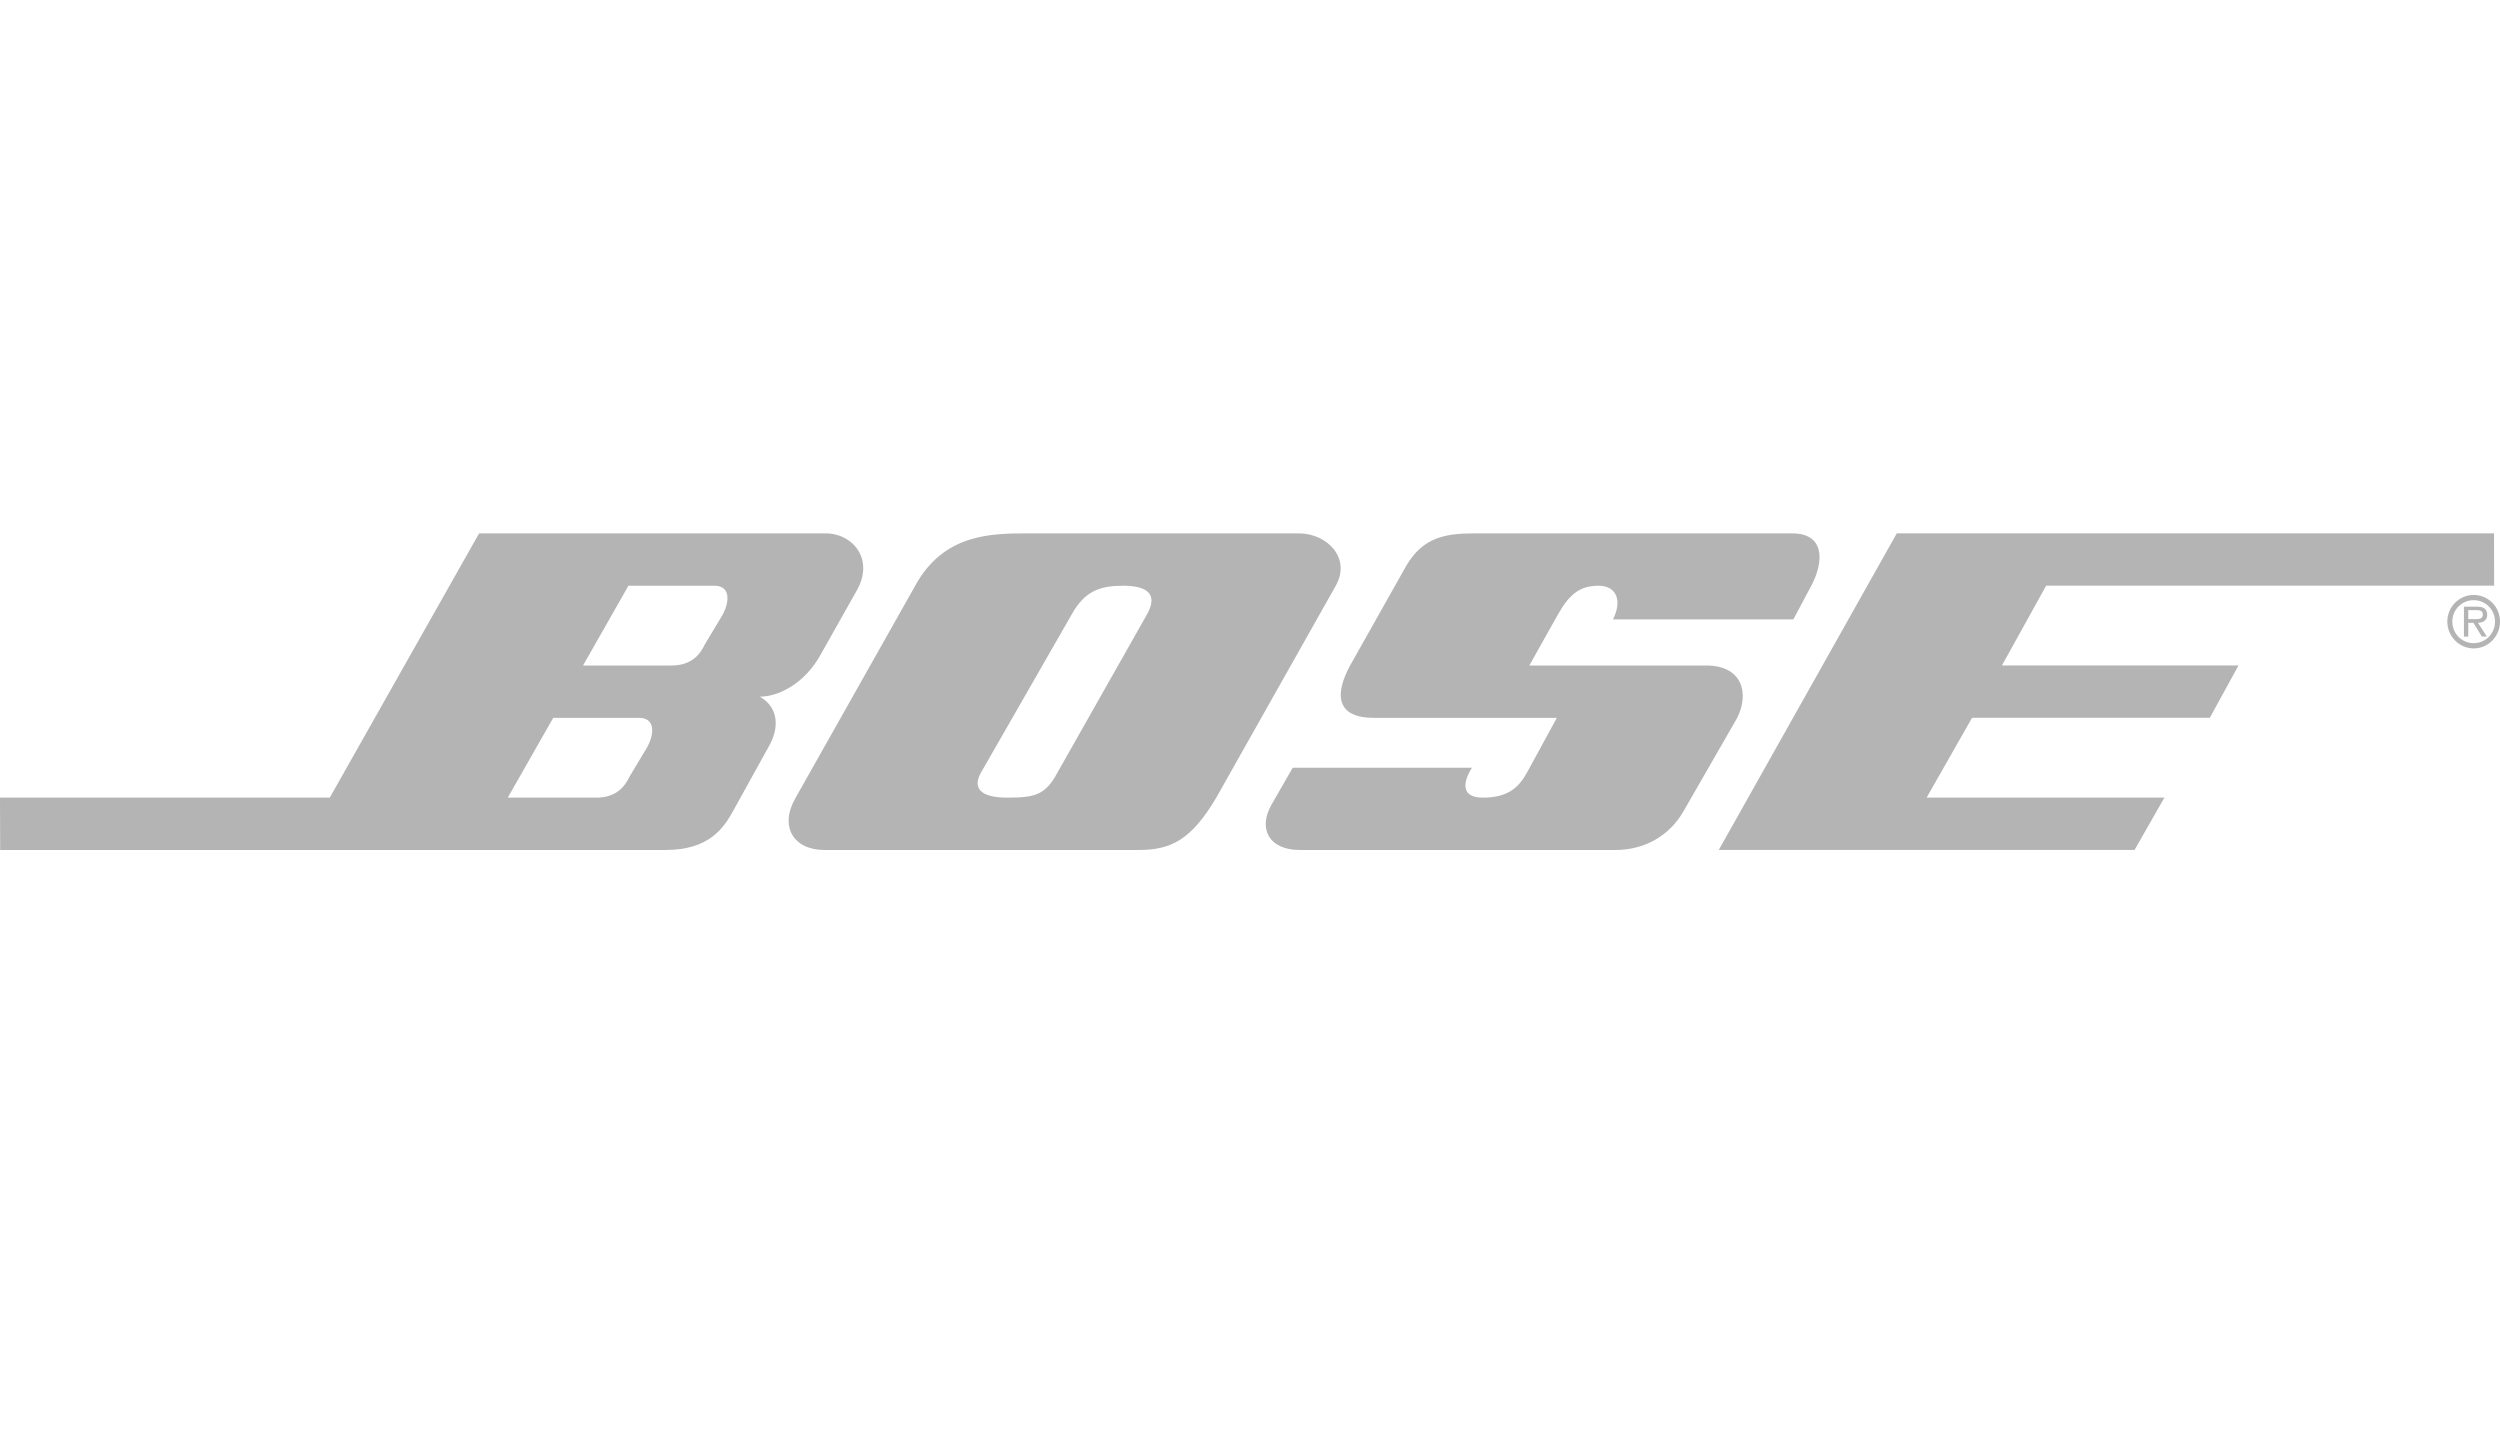
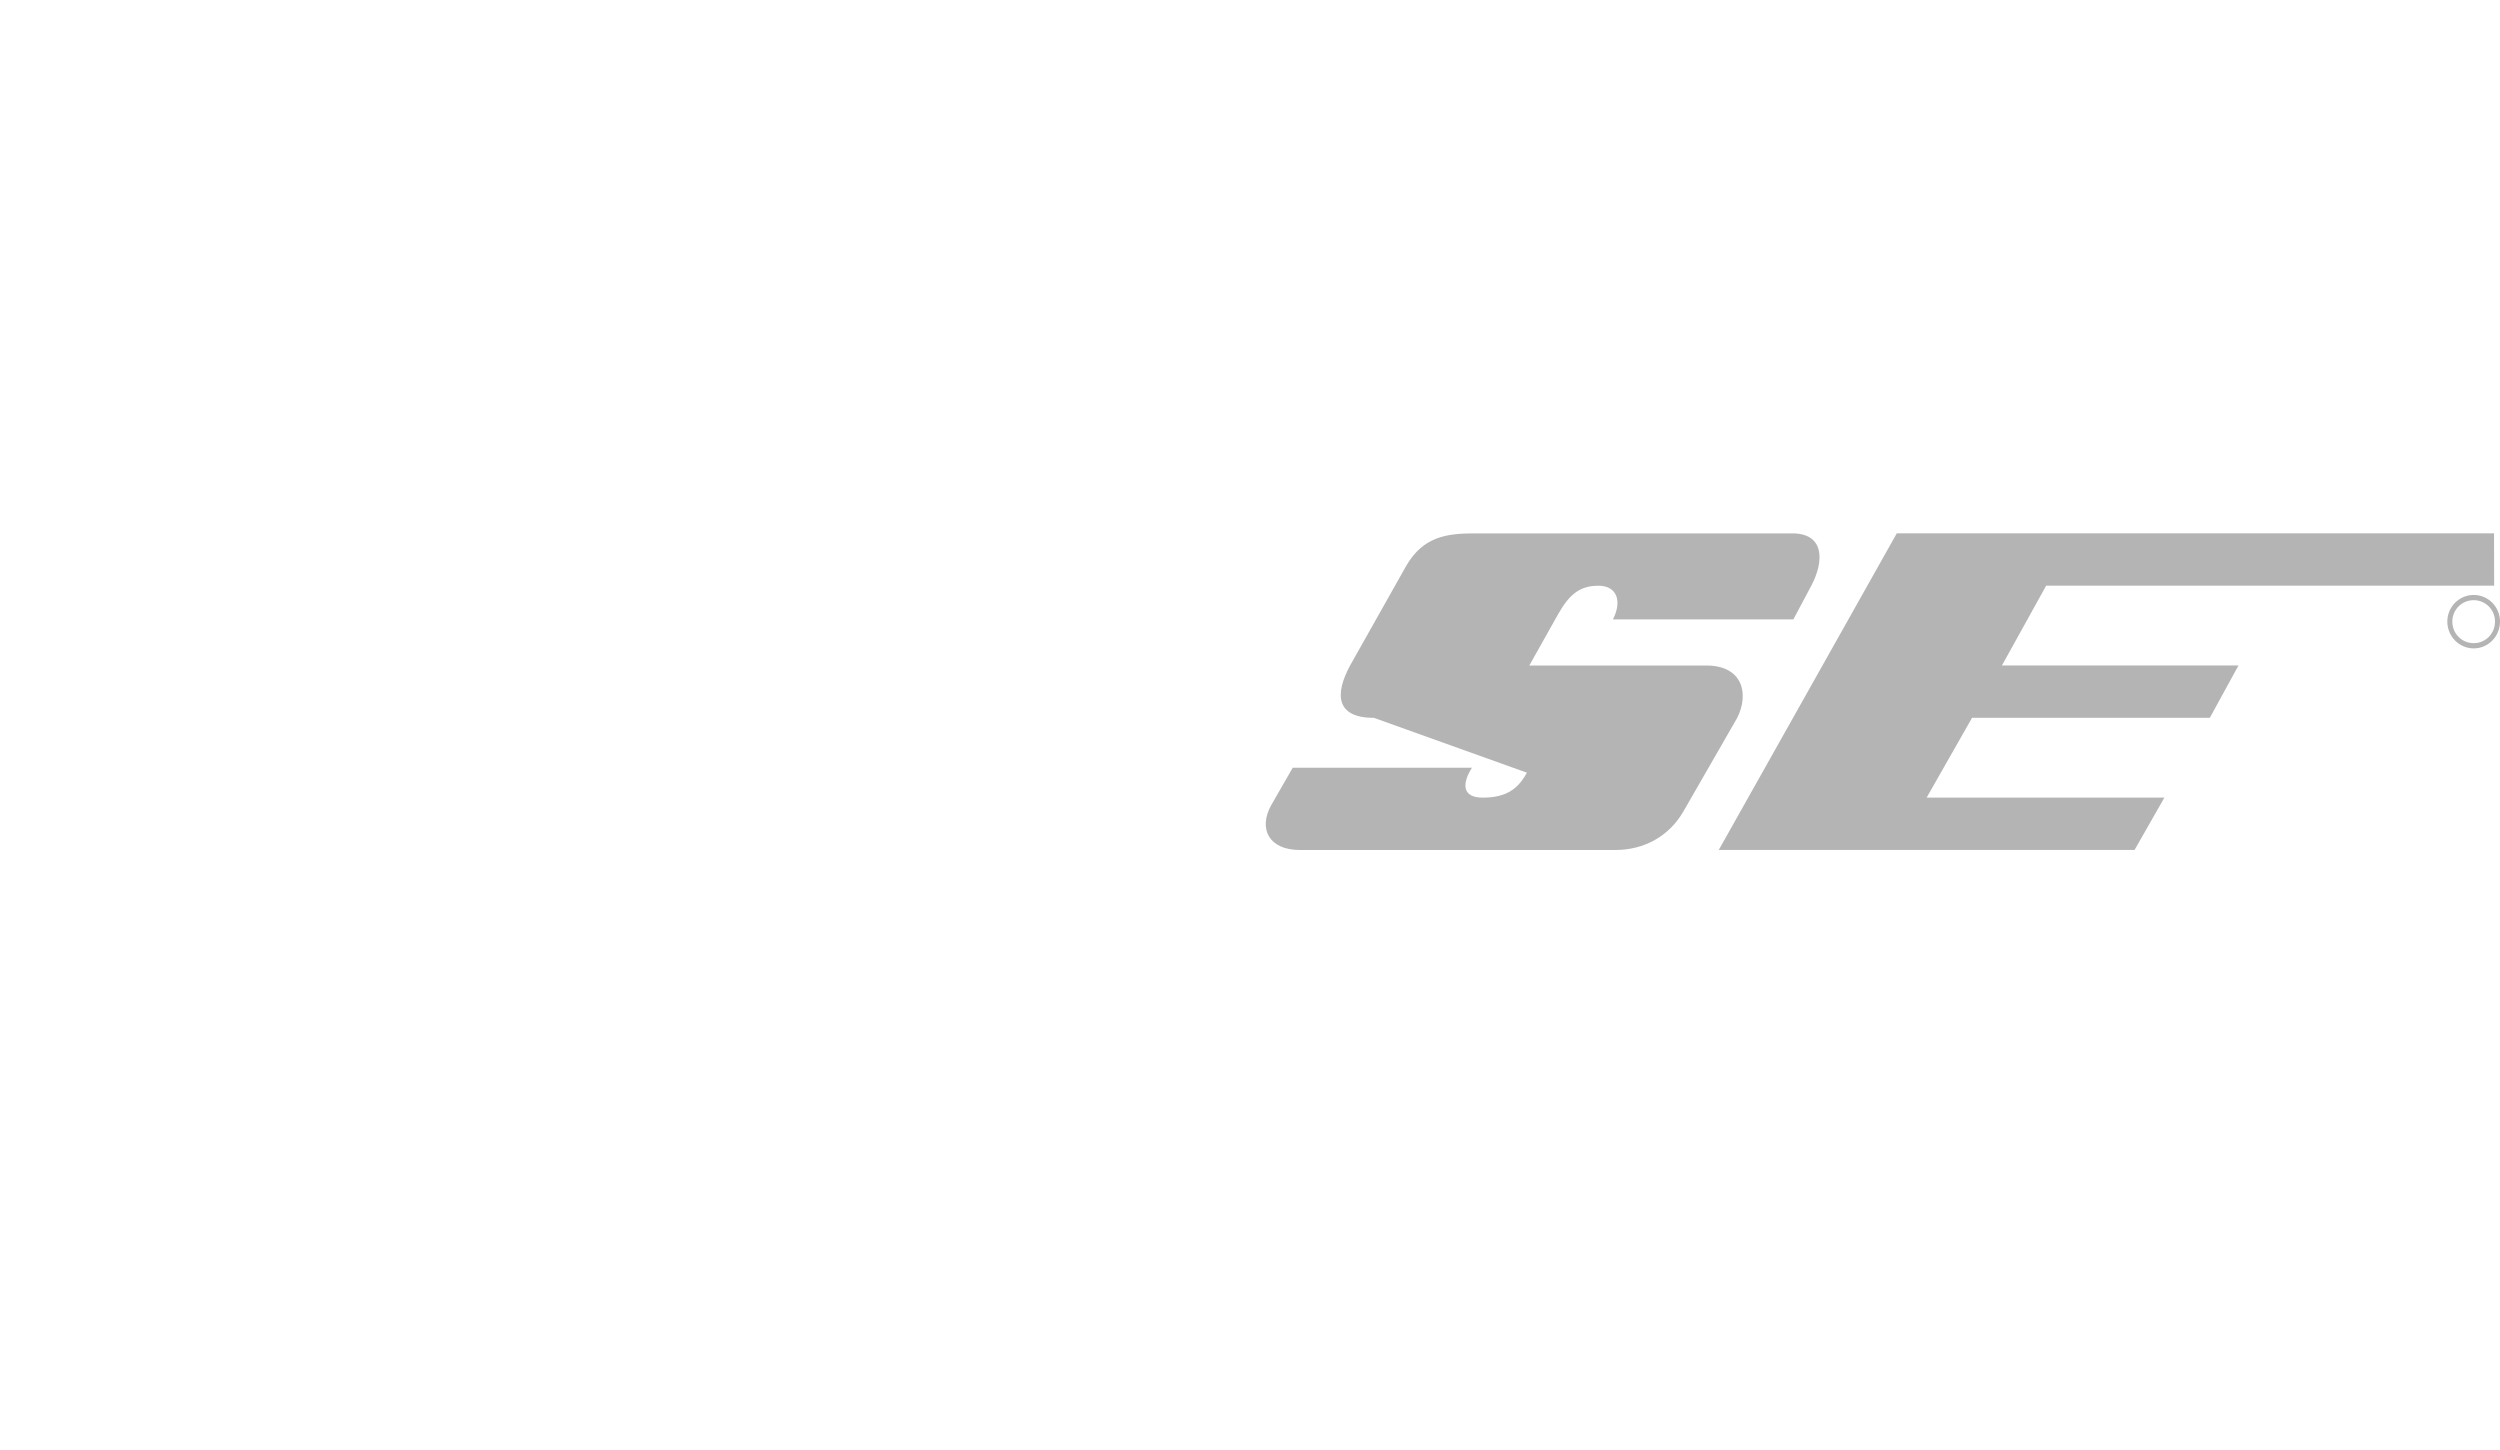
<svg xmlns="http://www.w3.org/2000/svg" width="150" height="87" viewBox="0 0 150 87" fill="none">
-   <path d="M102.368 39.93H91.759L93.479 36.864C94.196 35.593 94.841 35.144 95.917 35.144C96.992 35.144 97.351 36.041 96.777 37.163H107.602L108.678 35.144C109.466 33.648 109.466 32.002 107.53 32.002H88.462C86.741 32.002 85.379 32.227 84.375 33.947L81.006 39.93C80.075 41.65 80.146 43.072 82.44 43.072H93.408L91.616 46.362C91.114 47.26 90.469 47.858 88.963 47.858C87.673 47.858 87.745 46.961 88.318 46.063H77.565L76.274 48.307C75.486 49.729 76.131 51 77.995 51H96.92C98.64 51 100.145 50.178 101.006 48.682L104.232 43.072C104.949 41.65 104.591 39.93 102.368 39.93Z" fill="#B4B4B4" />
+   <path d="M102.368 39.93H91.759L93.479 36.864C94.196 35.593 94.841 35.144 95.917 35.144C96.992 35.144 97.351 36.041 96.777 37.163H107.602L108.678 35.144C109.466 33.648 109.466 32.002 107.53 32.002H88.462C86.741 32.002 85.379 32.227 84.375 33.947L81.006 39.93C80.075 41.65 80.146 43.072 82.44 43.072L91.616 46.362C91.114 47.26 90.469 47.858 88.963 47.858C87.673 47.858 87.745 46.961 88.318 46.063H77.565L76.274 48.307C75.486 49.729 76.131 51 77.995 51H96.92C98.64 51 100.145 50.178 101.006 48.682L104.232 43.072C104.949 41.65 104.591 39.93 102.368 39.93Z" fill="#B4B4B4" />
  <path d="M148.424 35.697C147.549 35.697 146.839 36.415 146.839 37.291C146.839 38.186 147.549 38.904 148.424 38.904C149.295 38.904 150 38.186 150 37.291C150 36.415 149.295 35.697 148.424 35.697ZM148.424 38.59C147.71 38.59 147.14 38.022 147.14 37.29C147.14 36.582 147.709 36.01 148.424 36.01C149.129 36.01 149.7 36.582 149.7 37.29C149.7 38.022 149.129 38.59 148.424 38.59Z" fill="#B4B4B4" />
-   <path d="M77.924 32.002H61.722C59.5 32.002 56.632 32.002 54.912 35.144L47.742 47.858C46.739 49.578 47.6 50.999 49.463 50.999H68.317C70.253 50.999 71.472 50.4 72.977 47.858L80.146 35.144C81.077 33.499 79.644 32.002 77.924 32.002ZM68.819 36.864L63.443 46.362C62.726 47.708 62.081 47.858 60.432 47.858C58.783 47.858 58.353 47.26 58.855 46.362L64.303 36.864C65.092 35.442 66.024 35.144 67.386 35.144C68.748 35.144 69.536 35.593 68.819 36.864Z" fill="#B4B4B4" />
-   <path d="M49.535 32.002H28.746L19.786 47.858H0L0.01 50.999H39.929C42.582 50.999 43.442 49.653 44.016 48.605L46.166 44.717C46.74 43.67 46.74 42.473 45.593 41.8C46.742 41.8 48.316 40.978 49.249 39.257L51.399 35.443C52.475 33.574 51.184 32.002 49.535 32.002ZM38.854 44.792L37.779 46.586C37.492 47.185 36.99 47.858 35.772 47.858H30.466L33.193 43.072H38.352C39.284 43.072 39.284 43.969 38.854 44.792ZM43.37 36.864L42.294 38.658C42.008 39.257 41.506 39.93 40.287 39.93H34.982L37.706 35.144H42.868C43.801 35.144 43.801 36.041 43.37 36.864Z" fill="#B4B4B4" />
-   <path d="M149.233 36.873C149.233 36.724 149.169 36.565 149.038 36.488C148.902 36.41 148.754 36.402 148.607 36.402H147.836V38.195H148.097V37.368H148.406L148.91 38.194H149.211L148.676 37.368C148.99 37.36 149.233 37.227 149.233 36.873ZM148.385 37.146H148.097V36.606H148.554C148.776 36.606 148.972 36.637 148.972 36.869C148.972 37.191 148.633 37.146 148.385 37.146Z" fill="#B4B4B4" />
  <path d="M122.768 35.142H149.65L149.642 32H113.807L103.126 50.997H128.073L129.865 47.855H115.599L118.323 43.069H132.589L134.309 39.928H120.116L122.768 35.142Z" fill="#B4B4B4" />
</svg>